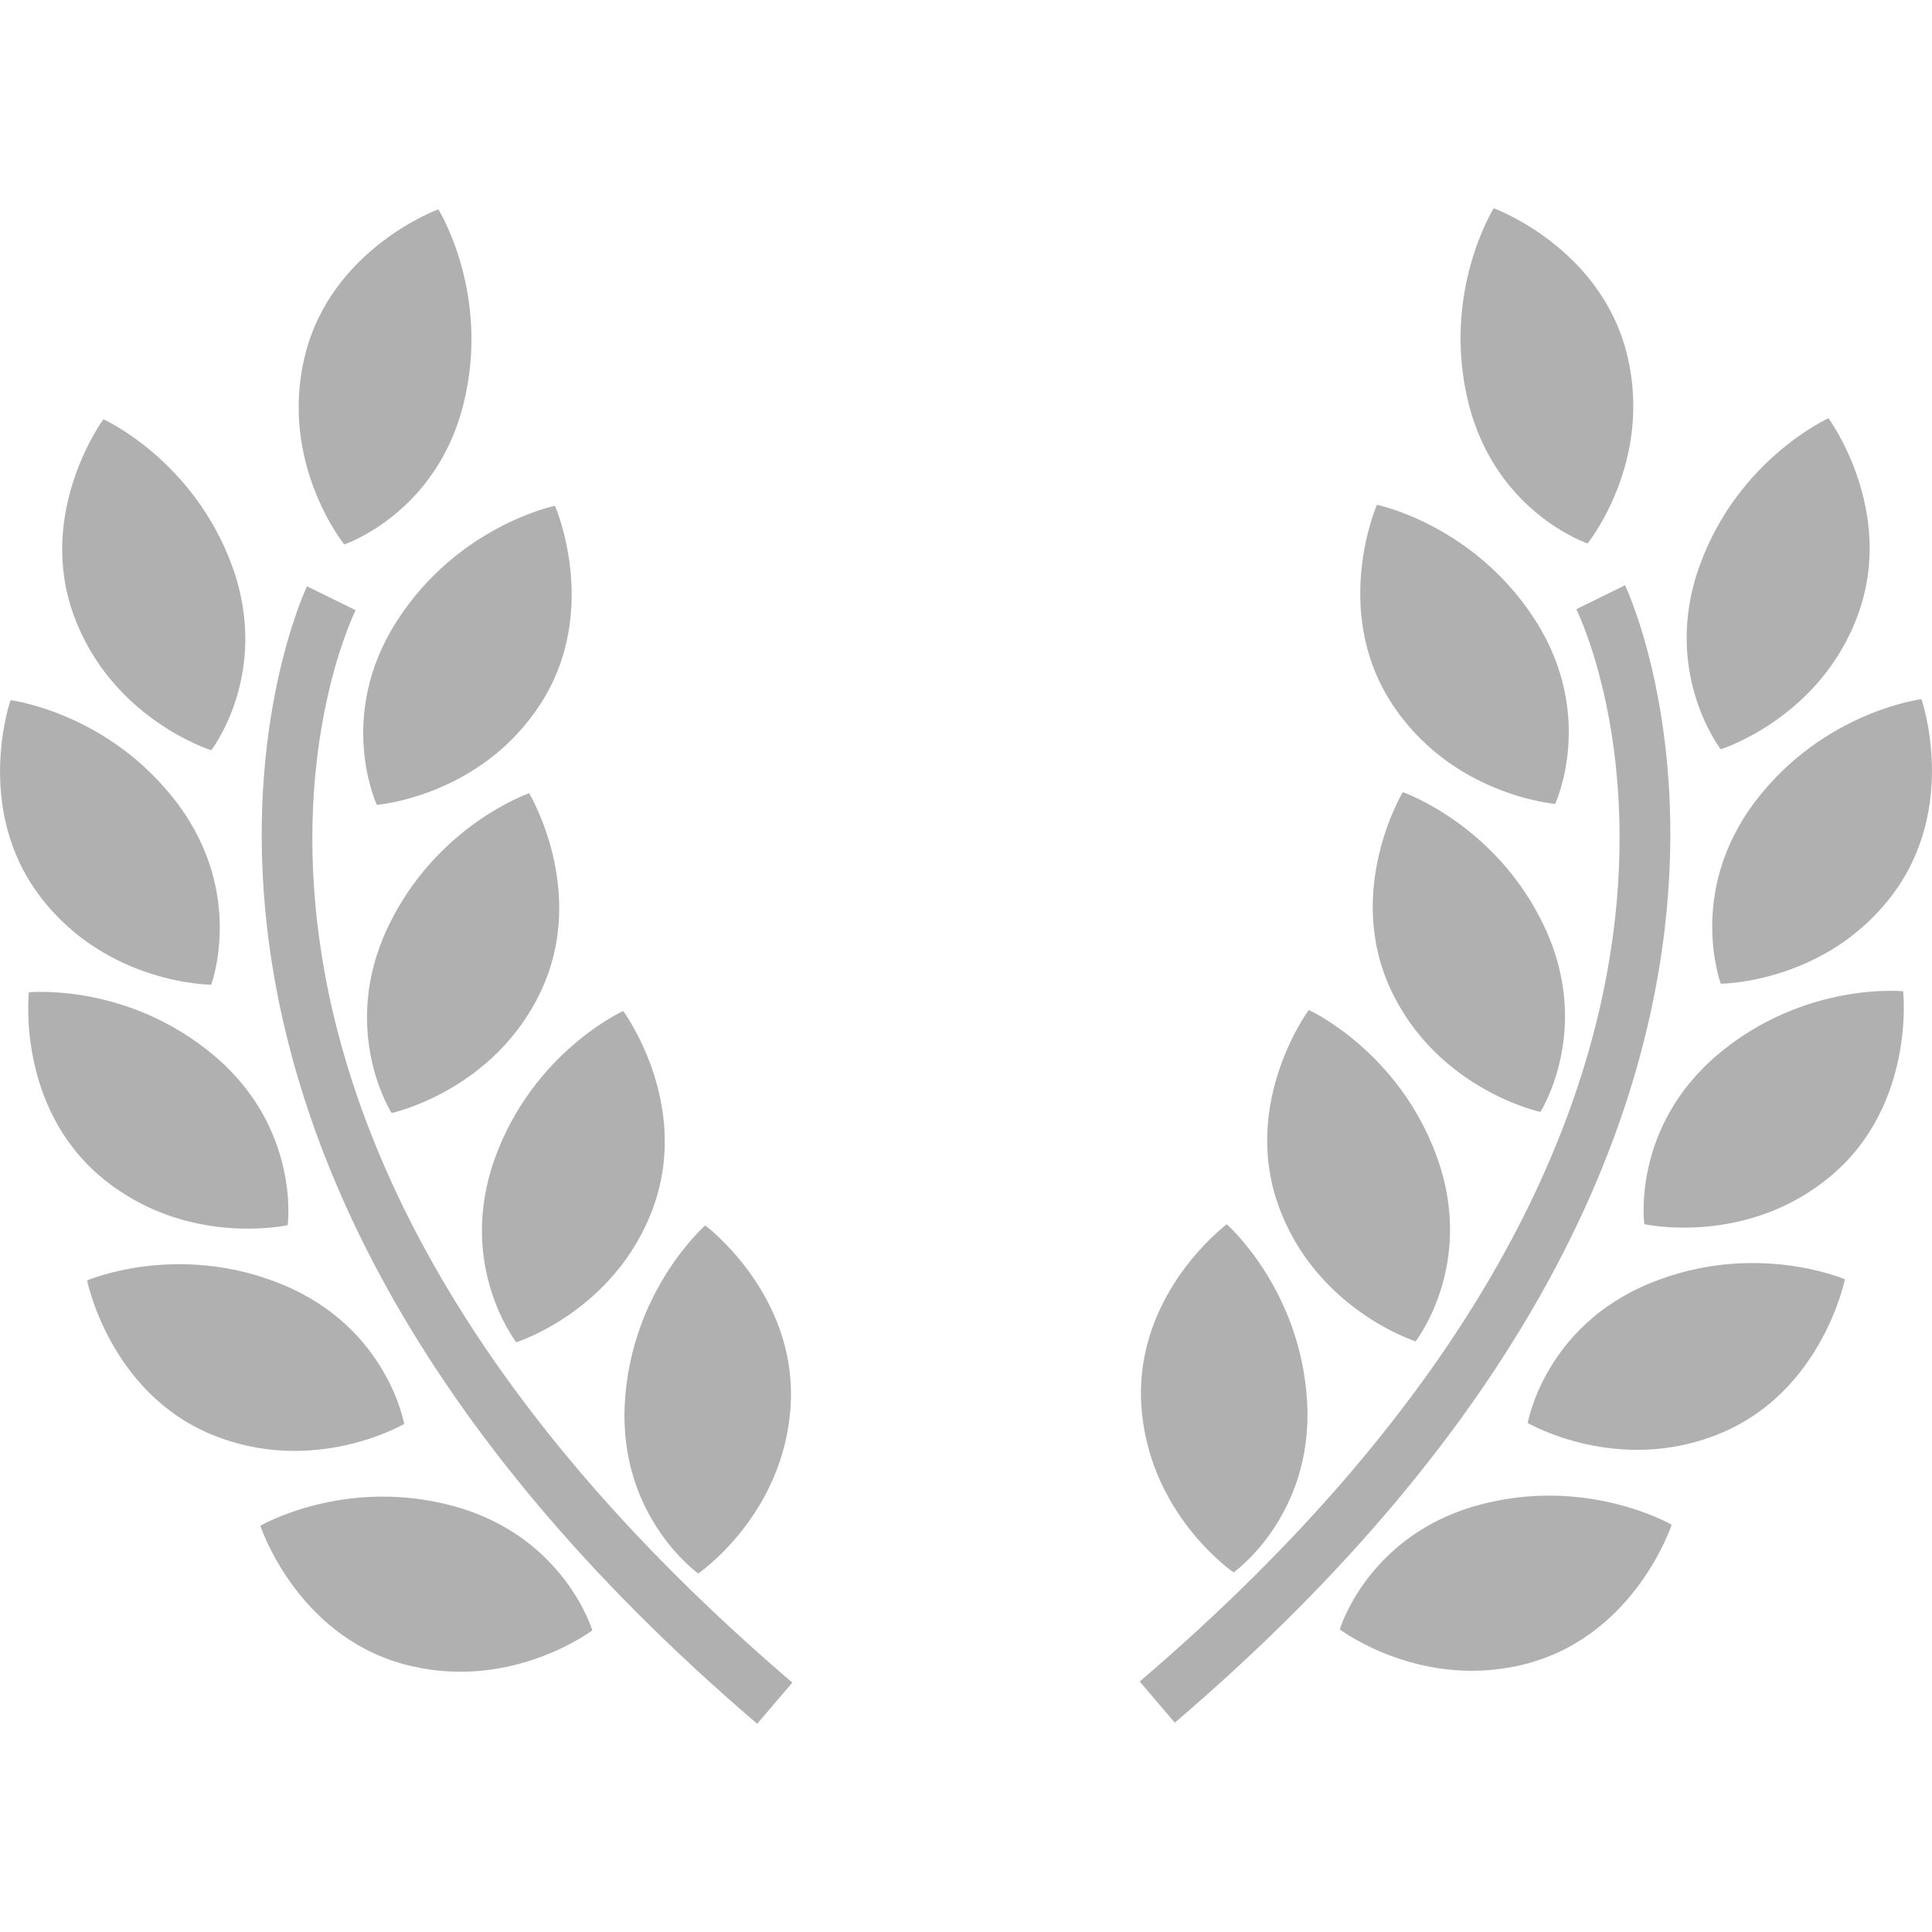
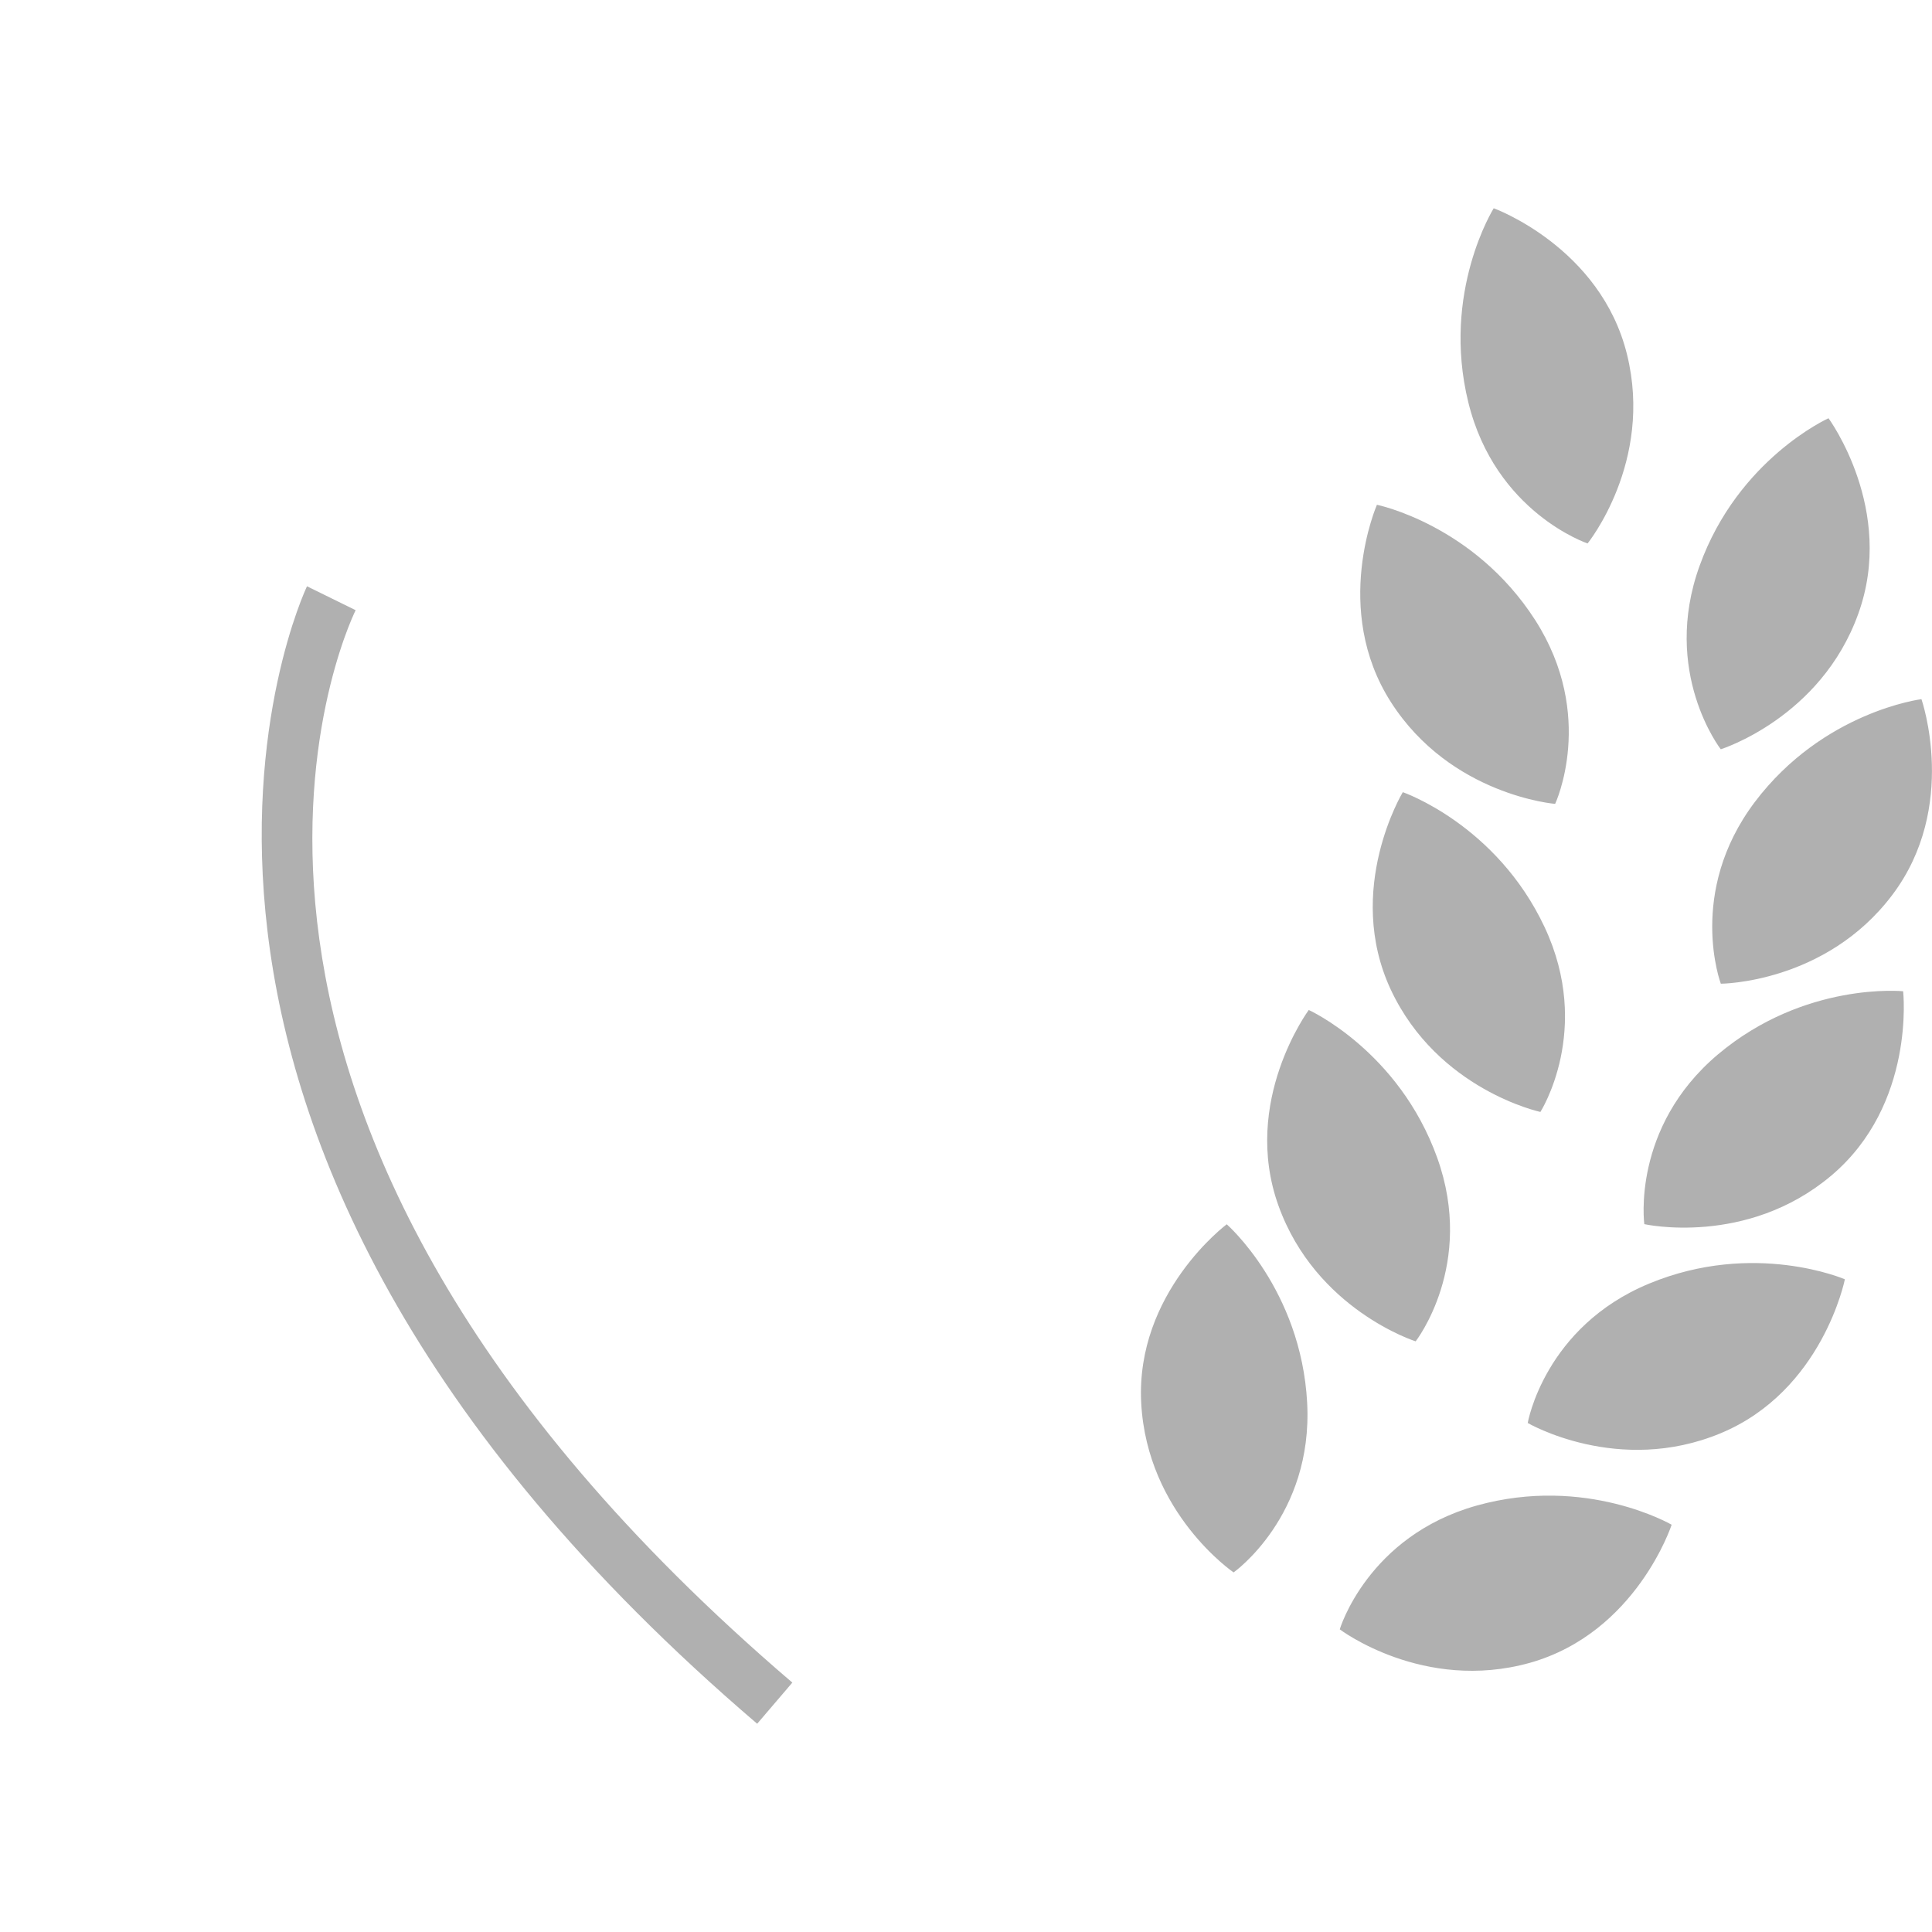
<svg xmlns="http://www.w3.org/2000/svg" width="115" height="115" viewBox="0 0 115 115" fill="none">
-   <path d="M12.574 44.659C12.574 44.659 16.126 40.081 13.829 33.723C11.524 27.369 6.156 24.955 6.156 24.955C6.156 24.955 2.139 30.411 4.384 36.605C6.625 42.803 12.574 44.659 12.574 44.659ZM22.432 47.91C22.432 47.91 28.642 47.413 32.197 41.861C35.753 36.313 33.035 30.107 33.035 30.107C33.035 30.107 27.27 31.277 23.618 36.974C19.97 42.667 22.432 47.91 22.432 47.91ZM23.061 55.247C20.187 61.368 23.31 66.251 23.31 66.251C23.31 66.251 29.407 64.944 32.206 58.983C35 53.014 31.496 47.217 31.496 47.217C31.496 47.217 25.936 49.125 23.061 55.247ZM37.096 60.178C37.096 60.178 31.736 62.607 29.451 68.965C27.166 75.335 30.73 79.898 30.73 79.898C30.73 79.898 36.672 78.025 38.9 71.824C41.125 65.622 37.096 60.178 37.096 60.178ZM41.562 93.66C41.562 93.66 46.718 90.152 47.067 83.574C47.411 76.991 41.979 72.942 41.979 72.942C41.979 72.942 37.545 76.811 37.189 83.562C36.836 90.309 41.562 93.66 41.562 93.66ZM20.491 32.408C20.491 32.408 25.988 30.572 27.599 24.009C29.215 17.447 26.092 12.46 26.092 12.46C26.092 12.46 19.726 14.769 18.15 21.171C16.579 27.569 20.491 32.408 20.491 32.408ZM12.57 58.614C12.57 58.614 14.61 53.19 10.541 47.798C6.464 42.402 0.627 41.676 0.627 41.676C0.627 41.676 -1.602 48.075 2.367 53.334C6.336 58.598 12.57 58.614 12.57 58.614ZM17.124 72.926C17.124 72.926 17.906 67.185 12.742 62.832C7.571 58.474 1.718 59.067 1.718 59.067C1.718 59.067 0.964 65.802 5.999 70.048C11.042 74.289 17.124 72.926 17.124 72.926ZM24.059 84.76C24.059 84.76 23.077 79.052 16.831 76.47C10.581 73.88 5.185 76.217 5.185 76.217C5.185 76.217 6.508 82.864 12.594 85.39C18.679 87.903 24.059 84.76 24.059 84.76ZM27.09 89.675C20.58 87.855 15.496 90.818 15.496 90.818C15.496 90.818 17.601 97.256 23.943 99.032C30.293 100.808 35.256 97.044 35.256 97.044C35.256 97.044 33.601 91.491 27.09 89.675Z" fill="#B0B0B0" />
  <path d="M21.169 36.321L18.274 34.898C18.122 35.214 3.233 66.841 45.07 102.604L47.163 100.155C7.33 66.099 20.584 37.519 21.169 36.321ZM102.426 44.599C102.426 44.599 98.87 40.021 101.171 33.667C103.468 27.309 108.84 24.895 108.84 24.895C108.84 24.895 112.853 30.348 110.608 36.545C108.375 42.743 102.426 44.599 102.426 44.599ZM92.568 47.85C92.568 47.85 86.358 47.349 82.798 41.801C79.242 36.253 81.96 30.047 81.96 30.047C81.96 30.047 87.725 31.217 91.381 36.91C95.029 42.607 92.568 47.85 92.568 47.85ZM91.939 55.183C94.813 61.304 91.69 66.187 91.69 66.187C91.69 66.187 85.592 64.88 82.79 58.919C80 52.95 83.5 47.153 83.5 47.153C83.5 47.153 89.064 49.065 91.939 55.183ZM77.903 60.118C77.903 60.118 83.259 62.543 85.548 68.913C87.833 75.279 84.265 79.842 84.265 79.842C84.265 79.842 78.328 77.966 76.099 71.764C73.87 65.562 77.903 60.118 77.903 60.118ZM73.429 93.596C73.429 93.596 68.278 90.093 67.929 83.51C67.584 76.927 73.02 72.874 73.02 72.874C73.02 72.874 77.446 76.743 77.807 83.498C78.164 90.253 73.429 93.596 73.429 93.596ZM94.5 32.348C94.5 32.348 89.012 30.512 87.4 23.949C85.785 17.387 88.912 12.396 88.912 12.396C88.912 12.396 95.278 14.705 96.849 21.111C98.421 27.505 94.5 32.348 94.5 32.348ZM102.43 58.554C102.43 58.554 100.389 53.13 104.454 47.738C108.531 42.342 114.372 41.617 114.372 41.617C114.372 41.617 116.605 48.015 112.633 53.275C108.66 58.538 102.43 58.554 102.43 58.554ZM97.876 72.866C97.876 72.866 97.09 67.125 102.257 62.764C107.429 58.41 113.282 59.003 113.282 59.003C113.282 59.003 114.036 65.742 108.996 69.984C103.957 74.225 97.876 72.866 97.876 72.866ZM90.936 84.701C90.936 84.701 91.922 78.988 98.168 76.402C104.422 73.812 109.814 76.149 109.814 76.149C109.814 76.149 108.491 82.796 102.406 85.318C96.316 87.844 90.936 84.701 90.936 84.701ZM87.906 89.615C94.416 87.799 99.503 90.758 99.503 90.758C99.503 90.758 97.403 97.192 91.056 98.98C84.71 100.748 79.747 96.984 79.747 96.984C79.747 96.984 81.399 91.436 87.906 89.615Z" fill="#B0B0B0" />
-   <path d="M93.827 36.261L96.729 34.837C96.882 35.154 111.771 66.781 69.93 102.54L67.841 100.091C107.665 66.043 94.412 37.455 93.827 36.261Z" fill="#B0B0B0" />
</svg>